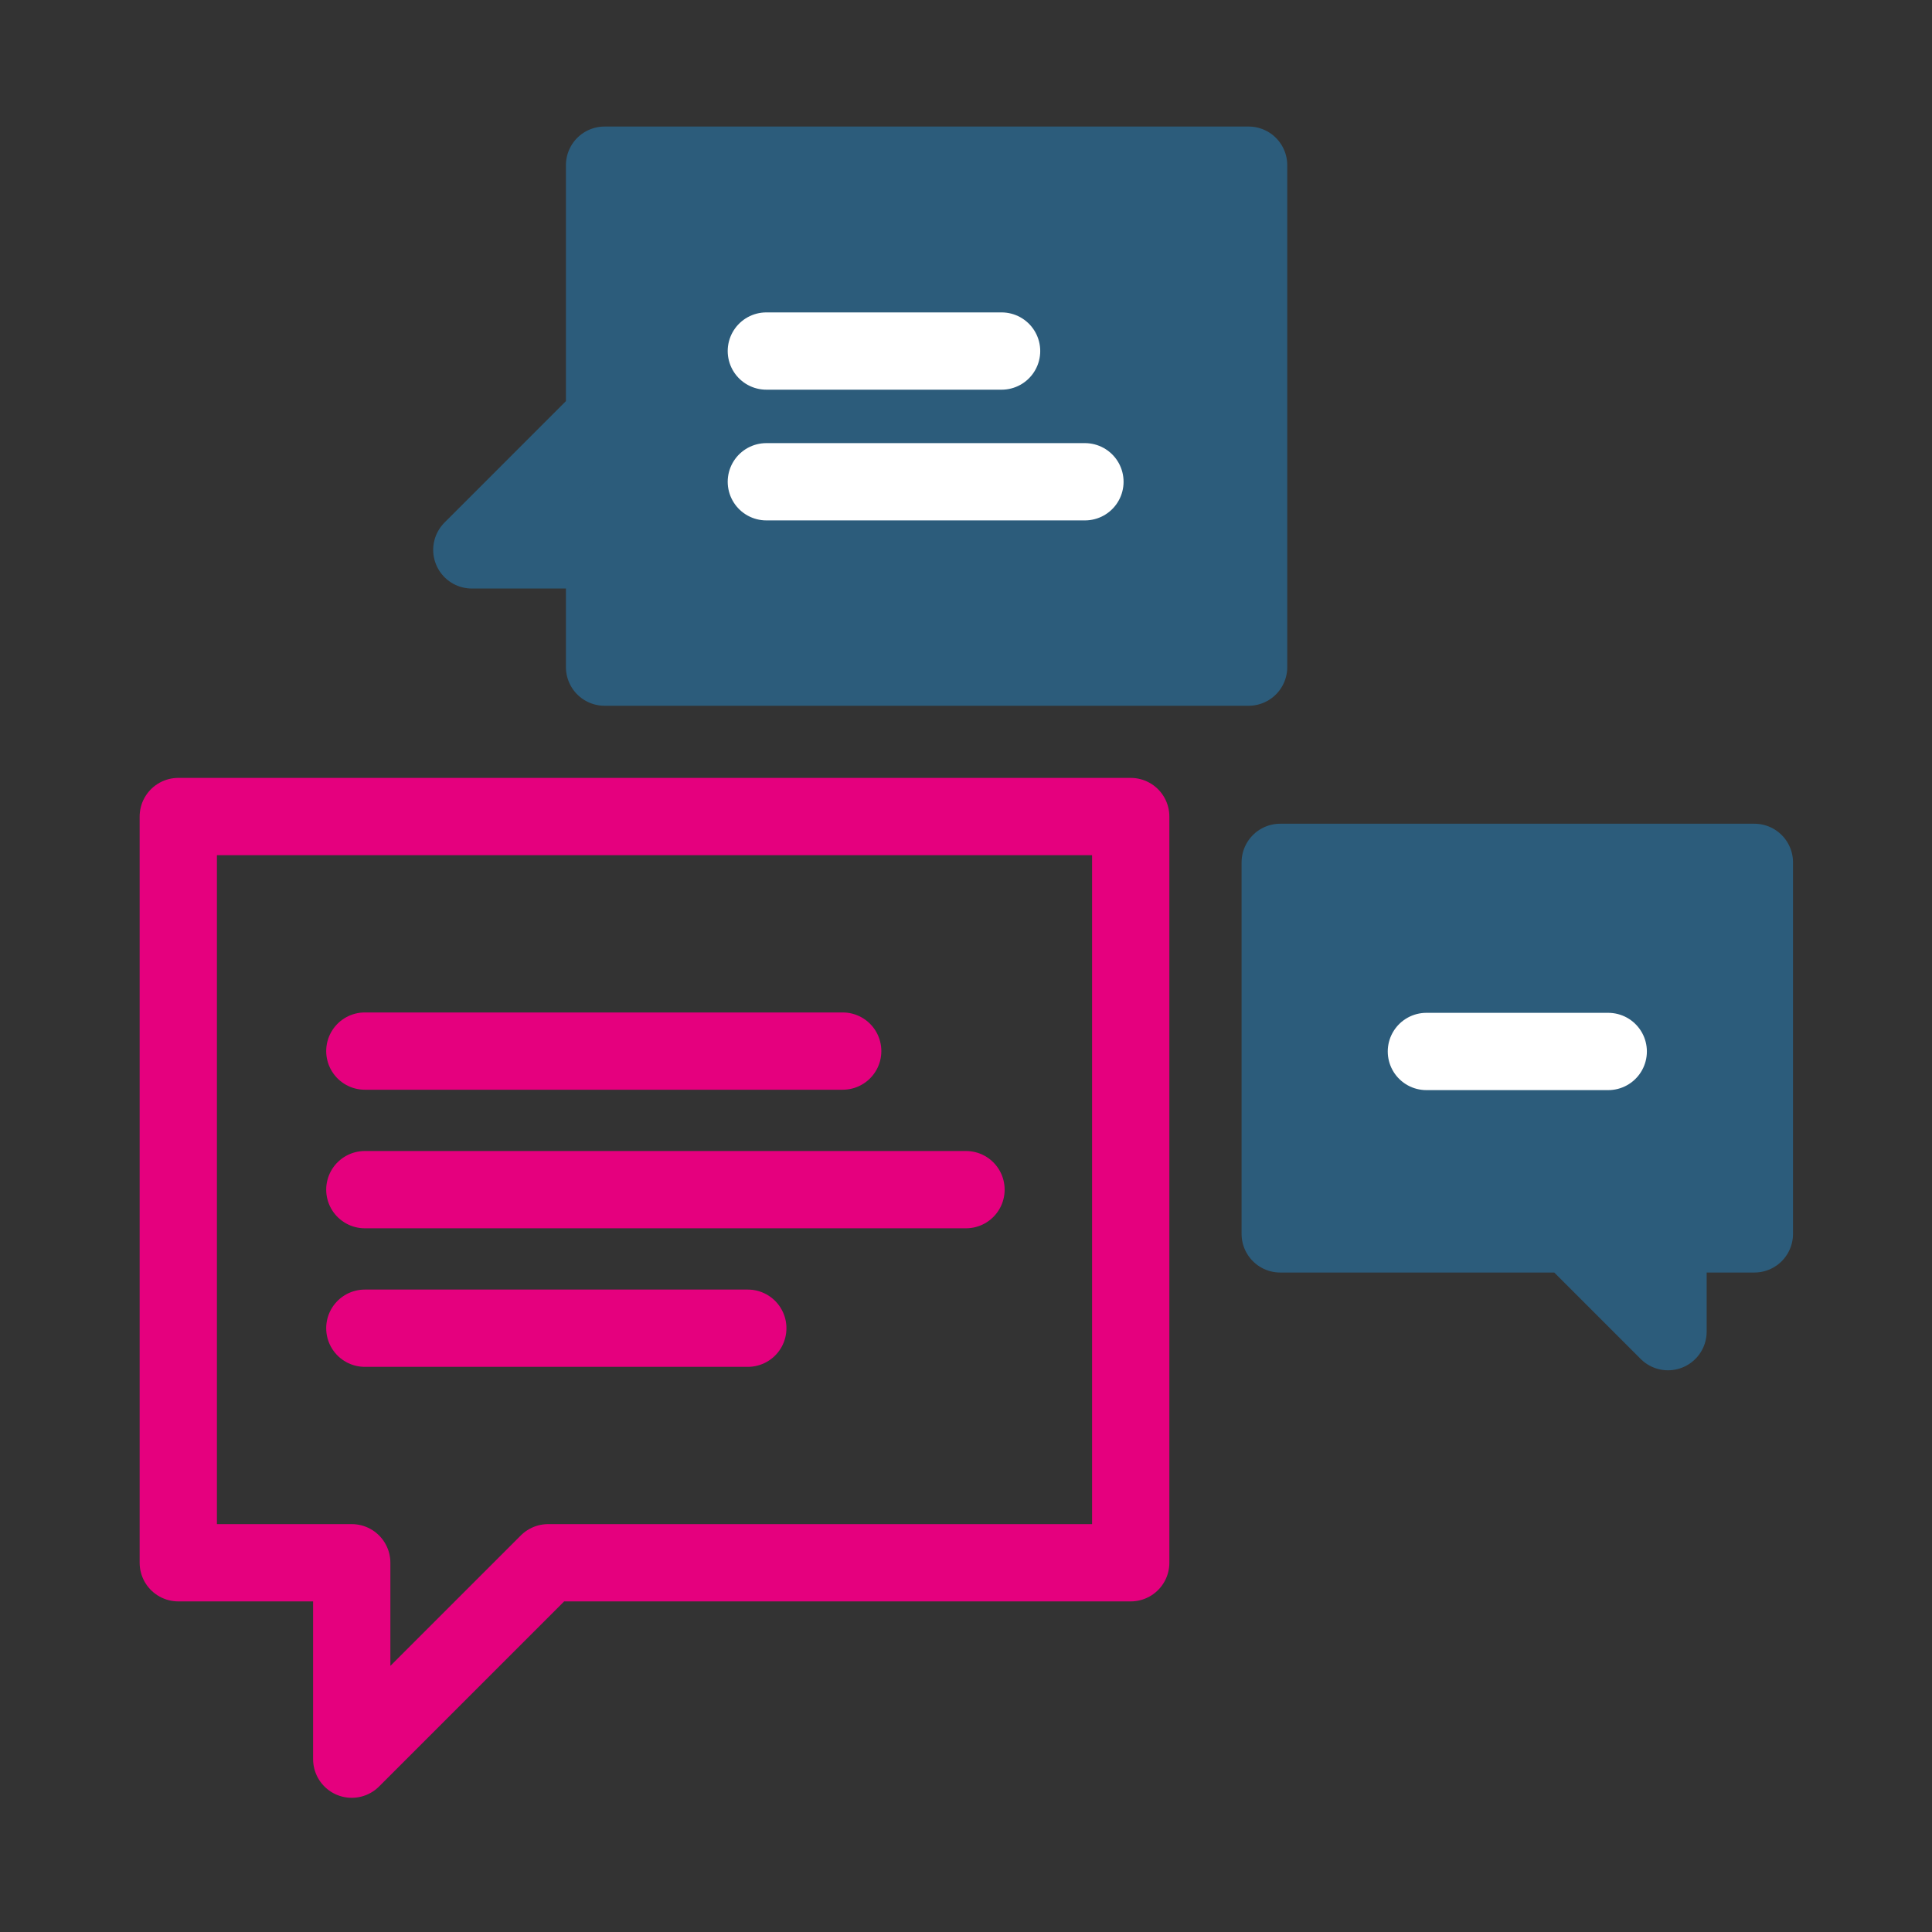
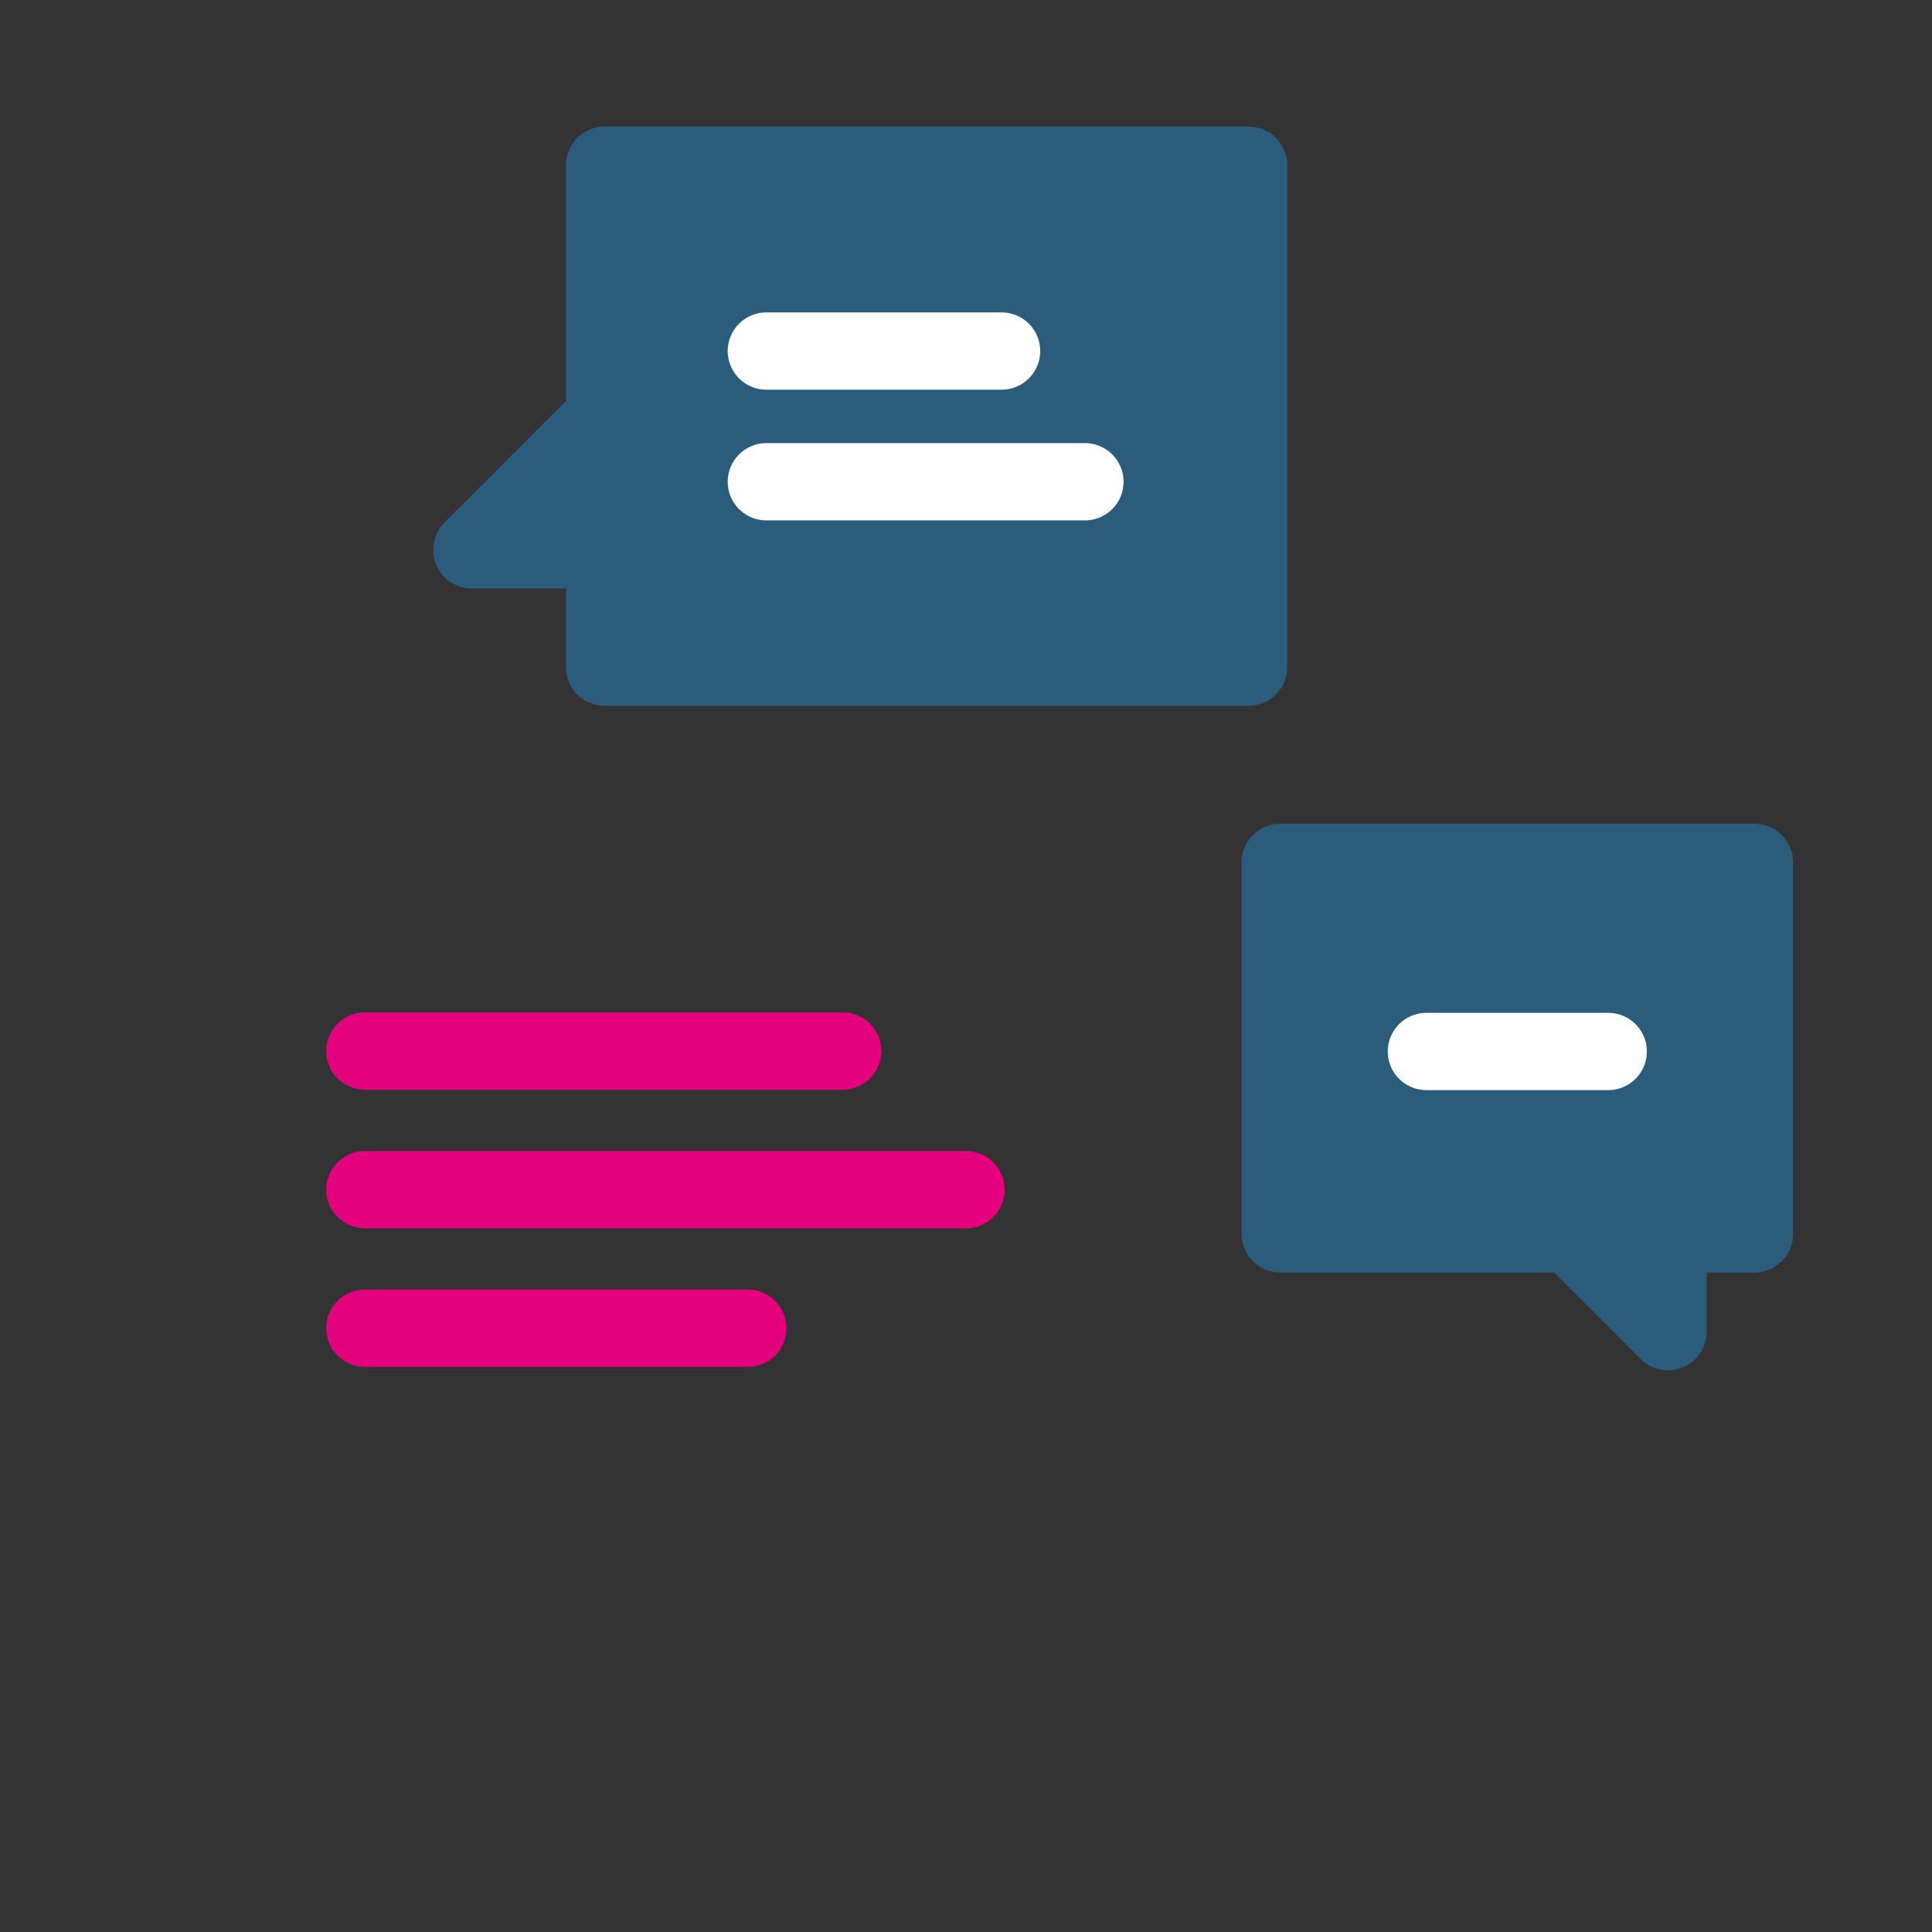
<svg xmlns="http://www.w3.org/2000/svg" id="layout" viewBox="0 0 500 500">
  <rect x="0" y="0" width="500" height="500" fill="#333333" stroke="none" />
  <defs>
    <style>      .cls-1 {        stroke: #fff;      }      .cls-1, .cls-2 {        stroke-linecap: round;      }      .cls-1, .cls-2, .cls-3, .cls-4 {        stroke-linejoin: round;        stroke-width: 20px;      }      .cls-1, .cls-2, .cls-4 {        fill: none;      }      .cls-2, .cls-4 {        stroke: #e5007e;      }      .cls-3 {        fill: #2c5c7b;        stroke: #2c5c7b;      }    </style>
  </defs>
  <line class="cls-2" x1="94.42" y1="272.02" x2="218.09" y2="272.02" />
  <line class="cls-2" x1="94.42" y1="307.88" x2="250" y2="307.88" />
  <line class="cls-2" x1="94.42" y1="343.74" x2="193.53" y2="343.74" />
-   <polygon class="cls-4" points="292.63 211.32 292.63 404.44 141.86 404.44 91.03 455.27 91.03 404.44 46.14 404.44 46.14 211.32 292.63 211.32" />
  <polygon class="cls-3" points="331.32 223.18 331.32 319.33 406.38 319.33 431.68 344.63 431.68 319.33 454.03 319.33 454.03 223.18 331.32 223.18" />
  <polygon class="cls-3" points="323.14 42.75 156.46 42.75 156.46 107.95 122.11 142.31 156.46 142.31 156.46 172.65 323.14 172.65 323.14 42.75" />
  <line class="cls-1" x1="198.33" y1="90.85" x2="259.21" y2="90.85" />
  <line class="cls-1" x1="198.33" y1="124.68" x2="280.78" y2="124.68" />
  <line class="cls-1" x1="369.15" y1="272.12" x2="416.21" y2="272.12" />
</svg>